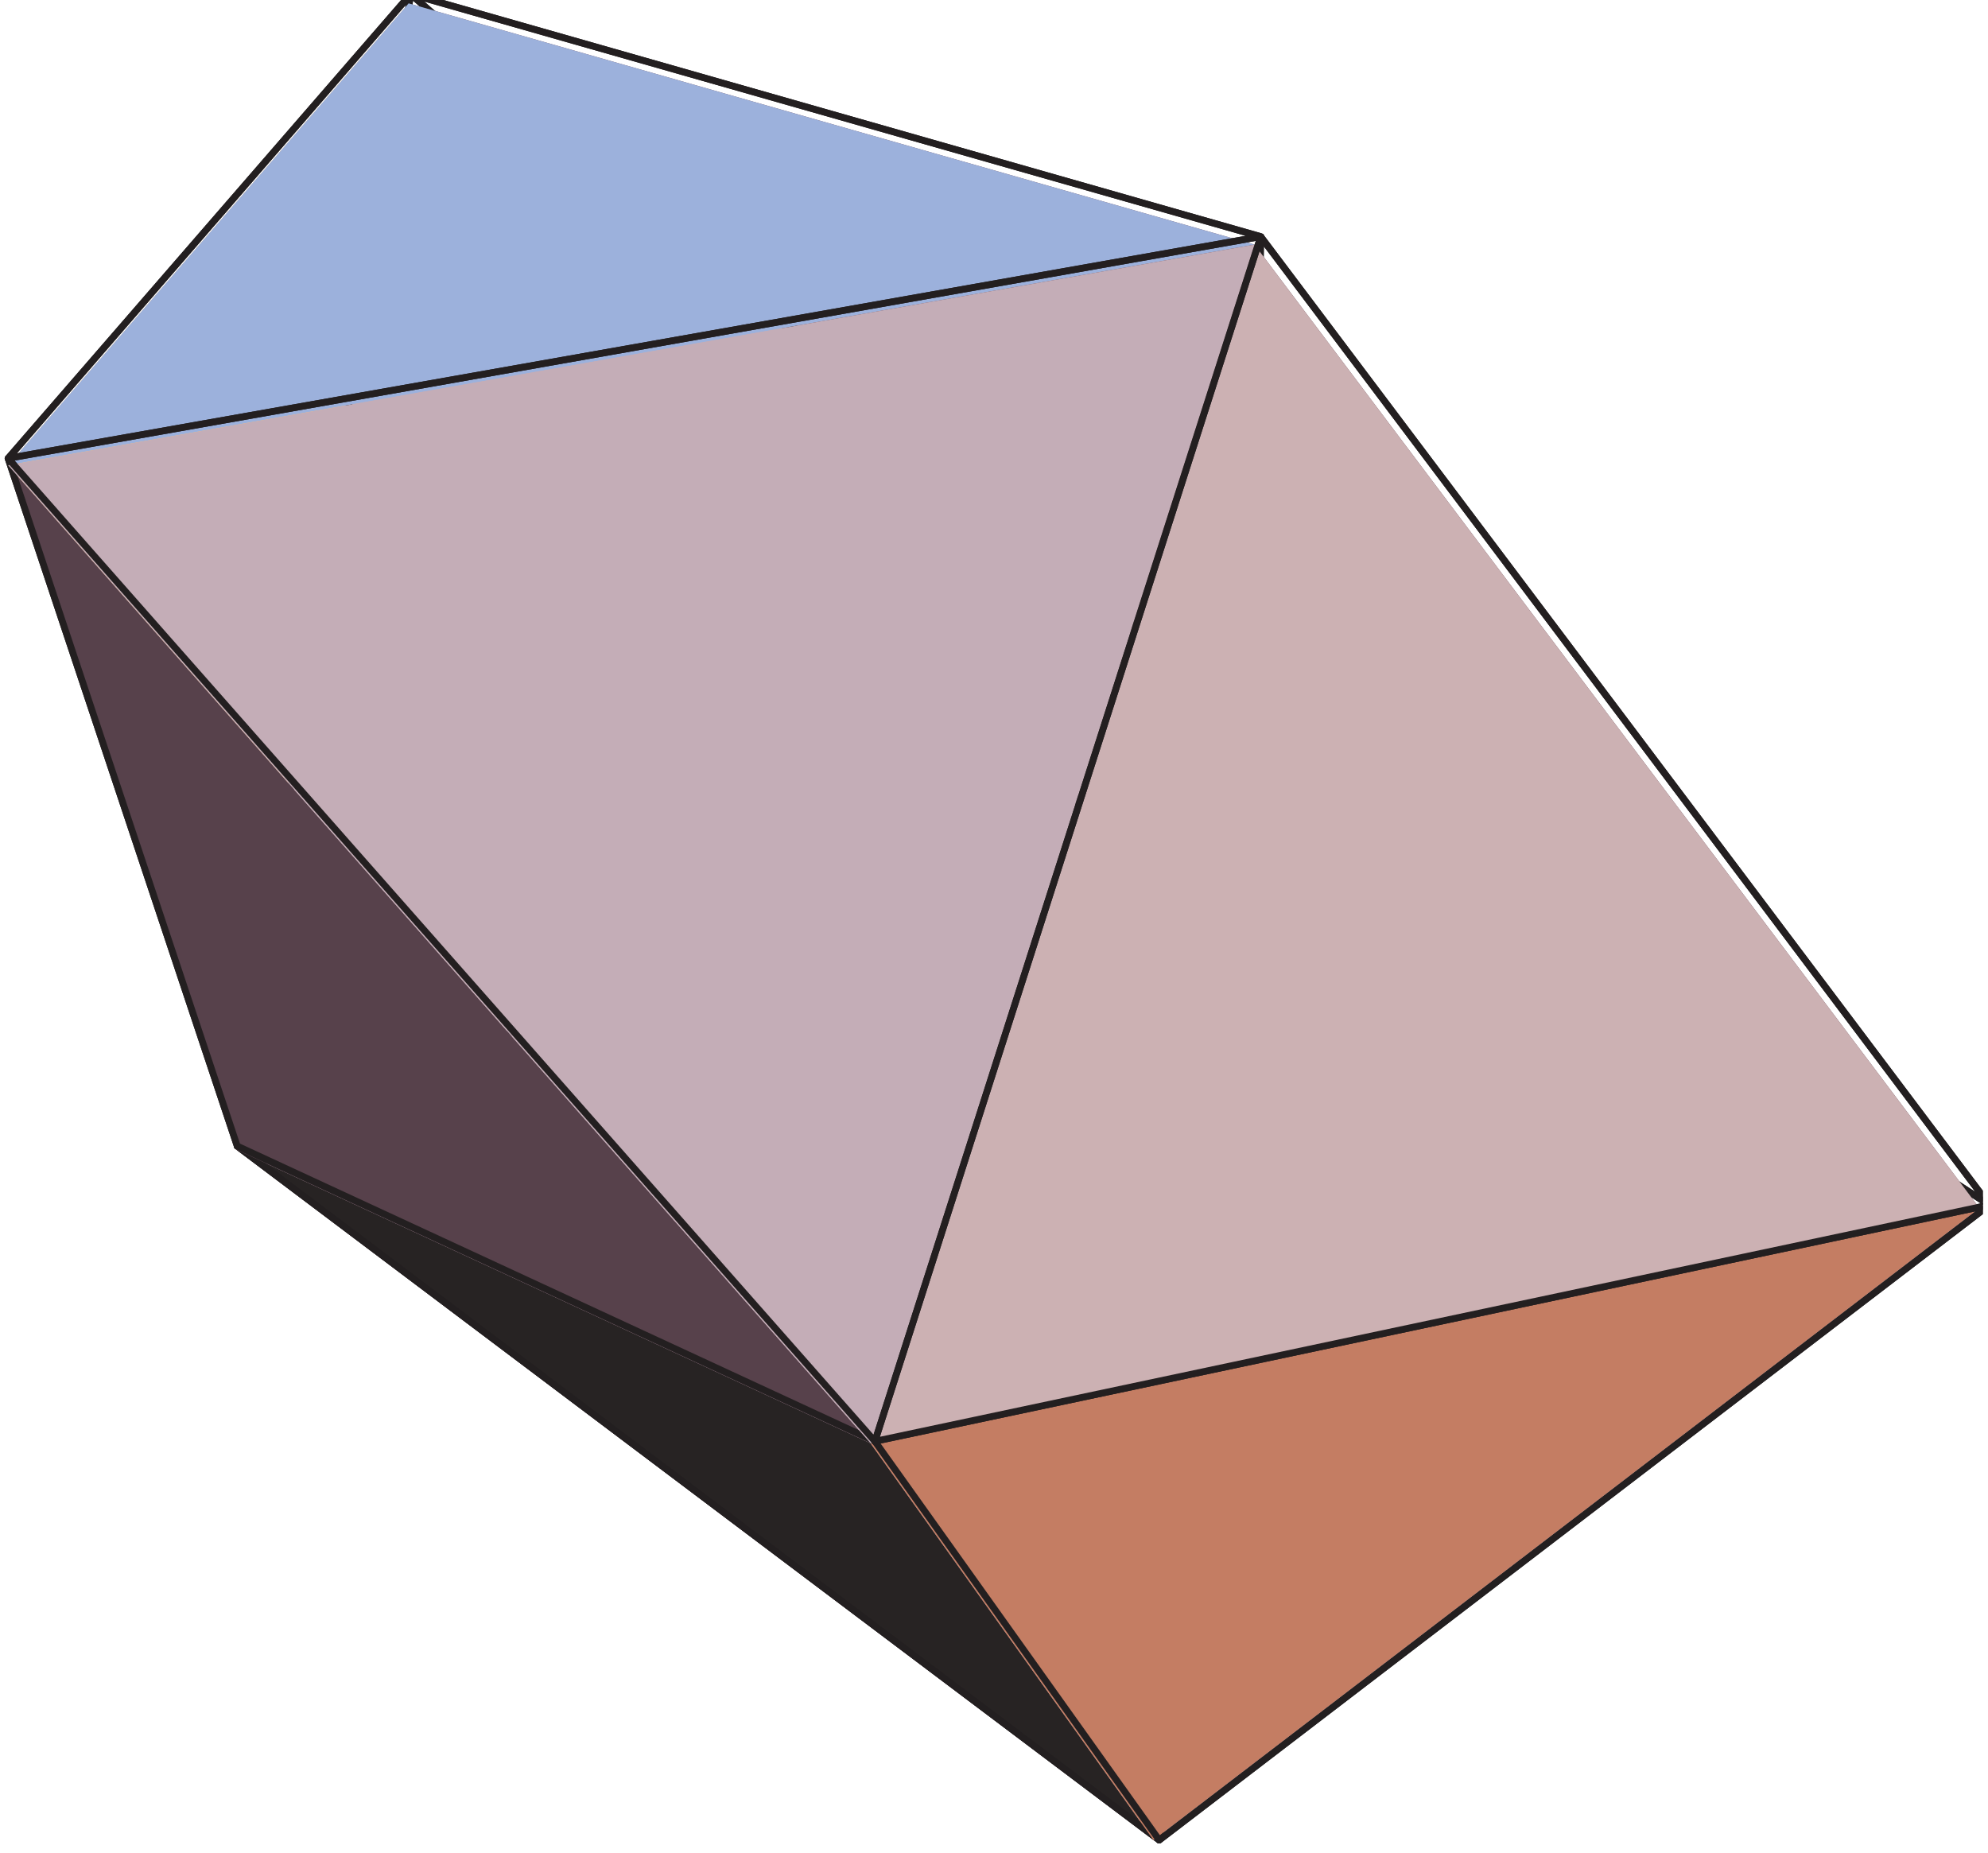
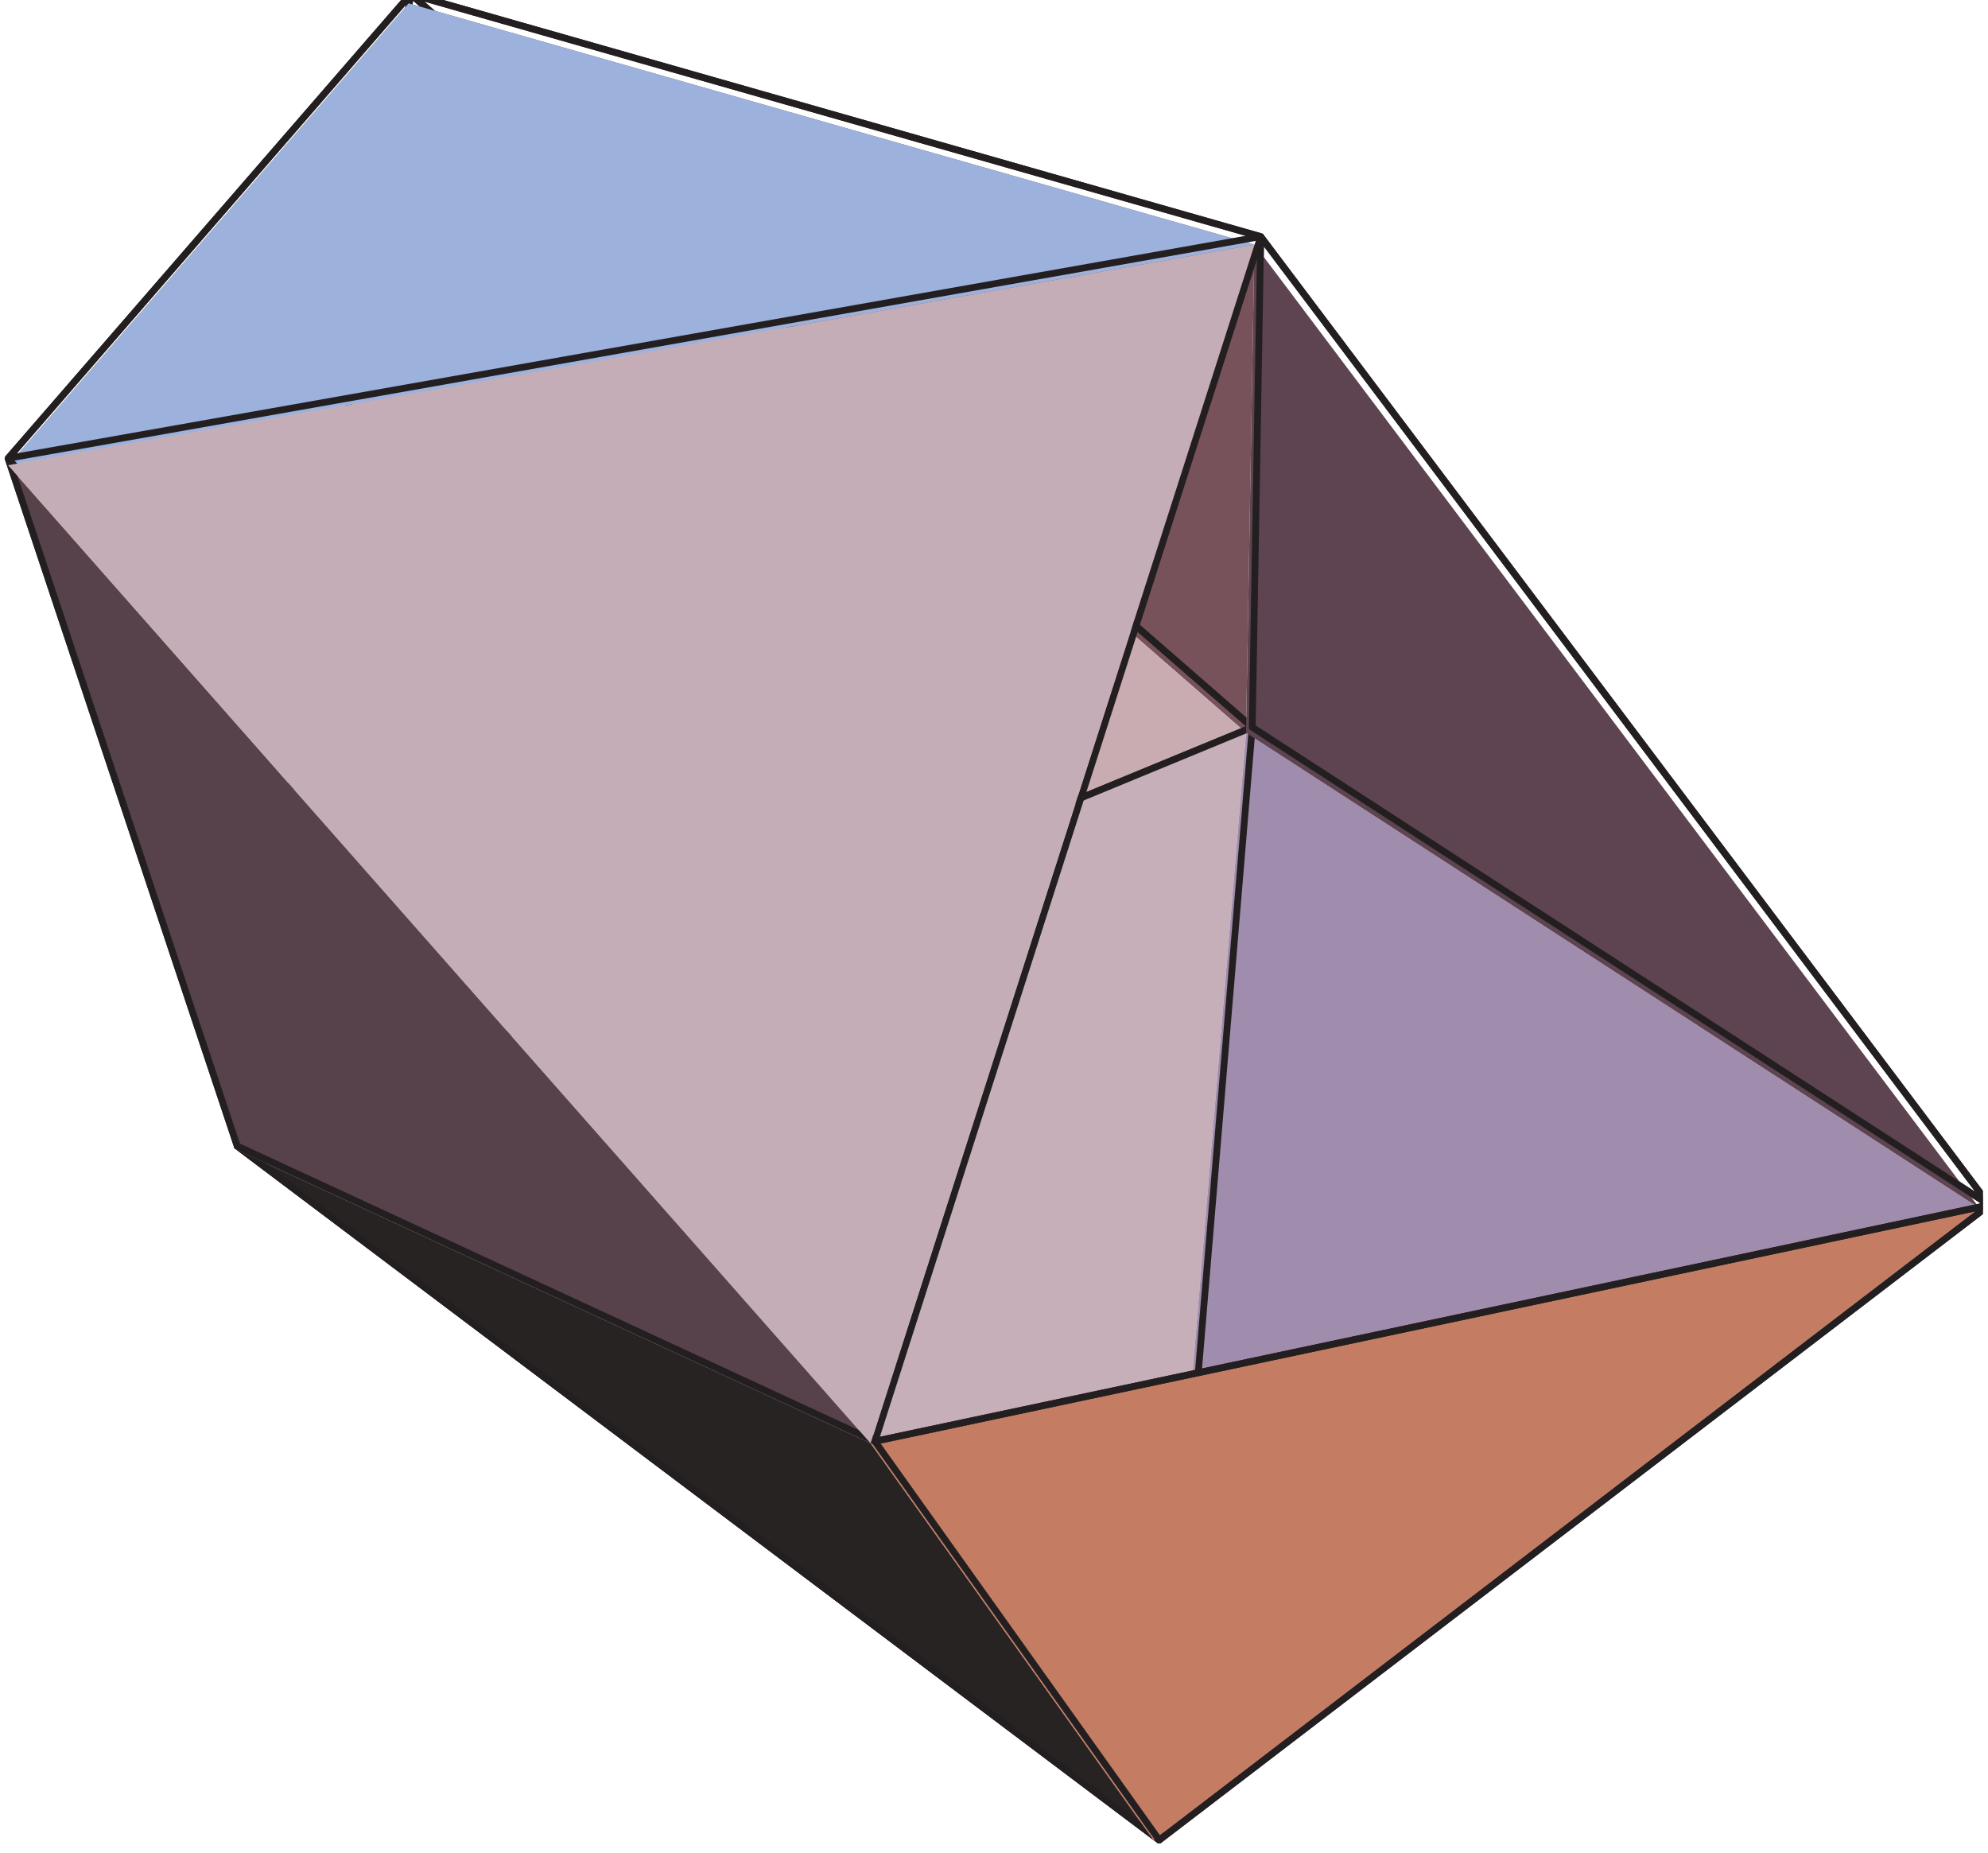
<svg xmlns="http://www.w3.org/2000/svg" width="203.95" height="190.05" viewBox="0 0 203.95 190.05">
  <defs>
    <clipPath id="clip-0">
      <path clip-rule="nonzero" d="M 23 74 L 129 74 L 129 189.105 L 23 189.105 Z M 23 74 " />
    </clipPath>
    <clipPath id="clip-1">
      <path clip-rule="nonzero" d="M 118 75 L 203.418 75 L 203.418 189 L 118 189 Z M 118 75 " />
    </clipPath>
    <clipPath id="clip-2">
      <path clip-rule="nonzero" d="M 117 74 L 203.418 74 L 203.418 189.105 L 117 189.105 Z M 117 74 " />
    </clipPath>
    <clipPath id="clip-3">
      <path clip-rule="nonzero" d="M 127 25 L 203.418 25 L 203.418 124 L 127 124 Z M 127 25 " />
    </clipPath>
    <clipPath id="clip-4">
      <path clip-rule="nonzero" d="M 127 24 L 203.418 24 L 203.418 125 L 127 125 Z M 127 24 " />
    </clipPath>
    <clipPath id="clip-5">
      <path clip-rule="nonzero" d="M 23 117 L 119 117 L 119 189.105 L 23 189.105 Z M 23 117 " />
    </clipPath>
    <clipPath id="clip-6">
      <path clip-rule="nonzero" d="M 89 123 L 203.418 123 L 203.418 189 L 89 189 Z M 89 123 " />
    </clipPath>
    <clipPath id="clip-7">
      <path clip-rule="nonzero" d="M 88 123 L 203.418 123 L 203.418 189.105 L 88 189.105 Z M 88 123 " />
    </clipPath>
    <clipPath id="clip-8">
      <path clip-rule="nonzero" d="M 0.48 0 L 42 0 L 42 118 L 0.48 118 Z M 0.48 0 " />
    </clipPath>
    <clipPath id="clip-9">
      <path clip-rule="nonzero" d="M 0.48 0 L 43 0 L 43 119 L 0.48 119 Z M 0.48 0 " />
    </clipPath>
    <clipPath id="clip-10">
      <path clip-rule="nonzero" d="M 0.48 0 L 129 0 L 129 48 L 0.48 48 Z M 0.48 0 " />
    </clipPath>
    <clipPath id="clip-11">
      <path clip-rule="nonzero" d="M 0.48 0 L 130 0 L 130 49 L 0.48 49 Z M 0.48 0 " />
    </clipPath>
    <clipPath id="clip-12">
      <path clip-rule="nonzero" d="M 0.48 47 L 90 47 L 90 149 L 0.48 149 Z M 0.48 47 " />
    </clipPath>
    <clipPath id="clip-13">
      <path clip-rule="nonzero" d="M 89 25 L 203.418 25 L 203.418 149 L 89 149 Z M 89 25 " />
    </clipPath>
    <clipPath id="clip-14">
      <path clip-rule="nonzero" d="M 88 24 L 203.418 24 L 203.418 149 L 88 149 Z M 88 24 " />
    </clipPath>
    <clipPath id="clip-15">
      <path clip-rule="nonzero" d="M 0.48 25 L 129 25 L 129 149 L 0.48 149 Z M 0.48 25 " />
    </clipPath>
    <clipPath id="clip-16">
      <path clip-rule="nonzero" d="M 0.48 24 L 130 24 L 130 149 L 0.48 149 Z M 0.48 24 " />
    </clipPath>
  </defs>
  <path fill-rule="nonzero" fill="rgb(46.965%, 32.069%, 35.846%)" fill-opacity="1" d="M 41.922 0.344 L 128.695 25.09 L 127.832 75.172 L 41.922 0.344 " />
  <path fill="none" stroke-width="6.94" stroke-linecap="round" stroke-linejoin="round" stroke="rgb(13.73%, 12.16%, 12.549%)" stroke-opacity="1" stroke-miterlimit="10" d="M 416.467 1897.045 L 1288.539 1648.347 L 1279.863 1145.024 Z M 416.467 1897.045 " transform="matrix(0.1, 0, 0, -0.1, 0.482, 189.105)" />
  <path fill-rule="nonzero" fill="rgb(78.296%, 67.256%, 69.237%)" fill-opacity="1" d="M 24.219 117.918 L 41.922 0.344 L 127.832 75.172 L 24.219 117.918 " />
  <path fill="none" stroke-width="6.94" stroke-linecap="round" stroke-linejoin="round" stroke="rgb(13.73%, 12.16%, 12.549%)" stroke-opacity="1" stroke-miterlimit="10" d="M 238.551 715.426 L 416.467 1897.045 L 1279.863 1145.024 Z M 238.551 715.426 " transform="matrix(0.1, 0, 0, -0.1, 0.482, 189.105)" />
  <path fill-rule="nonzero" fill="rgb(77.382%, 68.727%, 72.647%)" fill-opacity="1" d="M 127.832 75.172 L 118.336 188.758 L 24.219 117.918 L 127.832 75.172 " />
  <g clip-path="url(#clip-0)">
    <path fill="none" stroke-width="6.94" stroke-linecap="round" stroke-linejoin="round" stroke="rgb(13.73%, 12.16%, 12.549%)" stroke-opacity="1" stroke-miterlimit="10" d="M 1279.863 1145.024 L 1184.427 3.486 L 238.551 715.426 Z M 1279.863 1145.024 " transform="matrix(0.1, 0, 0, -0.1, 0.482, 189.105)" />
  </g>
  <g clip-path="url(#clip-1)">
    <path fill-rule="nonzero" fill="rgb(62.753%, 54.913%, 67.249%)" fill-opacity="1" d="M 127.832 75.172 L 203.074 123.93 L 118.336 188.758 L 127.832 75.172 " />
  </g>
  <g clip-path="url(#clip-2)">
    <path fill="none" stroke-width="6.94" stroke-linecap="round" stroke-linejoin="round" stroke="rgb(13.73%, 12.16%, 12.549%)" stroke-opacity="1" stroke-miterlimit="10" d="M 1279.863 1145.024 L 2036.046 655.008 L 1184.427 3.486 Z M 1279.863 1145.024 " transform="matrix(0.1, 0, 0, -0.1, 0.482, 189.105)" />
  </g>
  <g clip-path="url(#clip-3)">
    <path fill-rule="nonzero" fill="rgb(36.89%, 26.434%, 31.586%)" fill-opacity="1" d="M 128.695 25.09 L 203.074 123.93 L 127.832 75.172 L 128.695 25.09 " />
  </g>
  <g clip-path="url(#clip-4)">
    <path fill="none" stroke-width="6.94" stroke-linecap="round" stroke-linejoin="round" stroke="rgb(13.73%, 12.16%, 12.549%)" stroke-opacity="1" stroke-miterlimit="10" d="M 1288.539 1648.347 L 2036.046 655.008 L 1279.863 1145.024 Z M 1288.539 1648.347 " transform="matrix(0.1, 0, 0, -0.1, 0.482, 189.105)" />
  </g>
  <path fill-rule="nonzero" fill="rgb(15.532%, 13.71%, 13.853%)" fill-opacity="1" d="M 118.336 188.758 L 89.312 148.055 L 24.219 117.918 L 118.336 188.758 " />
  <g clip-path="url(#clip-5)">
    <path fill="none" stroke-width="6.94" stroke-linecap="round" stroke-linejoin="round" stroke="rgb(13.73%, 12.16%, 12.549%)" stroke-opacity="1" stroke-miterlimit="10" d="M 1184.427 3.486 L 892.742 412.552 L 238.551 715.426 Z M 1184.427 3.486 " transform="matrix(0.1, 0, 0, -0.1, 0.482, 189.105)" />
  </g>
  <g clip-path="url(#clip-6)">
    <path fill-rule="nonzero" fill="rgb(76.941%, 49.086%, 38.972%)" fill-opacity="1" d="M 203.074 123.93 L 89.312 148.055 L 118.336 188.758 L 203.074 123.93 " />
  </g>
  <g clip-path="url(#clip-7)">
    <path fill="none" stroke-width="6.94" stroke-linecap="round" stroke-linejoin="round" stroke="rgb(13.73%, 12.16%, 12.549%)" stroke-opacity="1" stroke-miterlimit="10" d="M 2036.046 655.008 L 892.742 412.552 L 1184.427 3.486 Z M 2036.046 655.008 " transform="matrix(0.1, 0, 0, -0.1, 0.482, 189.105)" />
  </g>
  <g clip-path="url(#clip-8)">
    <path fill-rule="nonzero" fill="rgb(96.88%, 75.281%, 48.302%)" fill-opacity="1" d="M 24.219 117.918 L 0.828 47.723 L 41.922 0.344 L 24.219 117.918 " />
  </g>
  <g clip-path="url(#clip-9)">
    <path fill="none" stroke-width="6.94" stroke-linecap="round" stroke-linejoin="round" stroke="rgb(13.73%, 12.16%, 12.549%)" stroke-opacity="1" stroke-miterlimit="10" d="M 238.551 715.426 L 3.475 1420.888 L 416.467 1897.045 Z M 238.551 715.426 " transform="matrix(0.1, 0, 0, -0.1, 0.482, 189.105)" />
  </g>
  <g clip-path="url(#clip-10)">
    <path fill-rule="nonzero" fill="rgb(61.073%, 69.366%, 86.22%)" fill-opacity="1" d="M 0.828 47.723 L 128.695 25.09 L 41.922 0.344 L 0.828 47.723 " />
  </g>
  <g clip-path="url(#clip-11)">
    <path fill="none" stroke-width="6.94" stroke-linecap="round" stroke-linejoin="round" stroke="rgb(13.73%, 12.16%, 12.549%)" stroke-opacity="1" stroke-miterlimit="10" d="M 3.475 1420.888 L 1288.539 1648.347 L 416.467 1897.045 Z M 3.475 1420.888 " transform="matrix(0.1, 0, 0, -0.1, 0.482, 189.105)" />
  </g>
  <g clip-path="url(#clip-12)">
    <path fill-rule="nonzero" fill="rgb(34.013%, 25.392%, 29.355%)" fill-opacity="1" d="M 89.312 148.055 L 0.828 47.723 L 24.219 117.918 L 89.312 148.055 " />
    <path fill="none" stroke-width="6.94" stroke-linecap="round" stroke-linejoin="round" stroke="rgb(13.73%, 12.16%, 12.549%)" stroke-opacity="1" stroke-miterlimit="10" d="M 892.742 412.552 L 3.475 1420.888 L 238.551 715.426 Z M 892.742 412.552 " transform="matrix(0.1, 0, 0, -0.1, 0.482, 189.105)" />
  </g>
  <g clip-path="url(#clip-13)">
-     <path fill-rule="nonzero" fill="rgb(79.95%, 69.151%, 70.264%)" fill-opacity="1" d="M 89.312 148.055 L 203.074 123.93 L 128.695 25.09 L 89.312 148.055 " />
-   </g>
+     </g>
  <g clip-path="url(#clip-14)">
    <path fill="none" stroke-width="6.94" stroke-linecap="round" stroke-linejoin="round" stroke="rgb(13.73%, 12.16%, 12.549%)" stroke-opacity="1" stroke-miterlimit="10" d="M 892.742 412.552 L 2036.046 655.008 L 1288.539 1648.347 Z M 892.742 412.552 " transform="matrix(0.1, 0, 0, -0.1, 0.482, 189.105)" />
  </g>
  <g clip-path="url(#clip-15)">
-     <path fill-rule="nonzero" fill="rgb(76.828%, 67.78%, 71.779%)" fill-opacity="1" d="M 128.695 25.09 L 0.828 47.723 L 89.312 148.055 L 128.695 25.09 " />
+     <path fill-rule="nonzero" fill="rgb(76.828%, 67.78%, 71.779%)" fill-opacity="1" d="M 128.695 25.09 L 0.828 47.723 L 89.312 148.055 " />
  </g>
  <g clip-path="url(#clip-16)">
-     <path fill="none" stroke-width="6.94" stroke-linecap="round" stroke-linejoin="round" stroke="rgb(13.73%, 12.16%, 12.549%)" stroke-opacity="1" stroke-miterlimit="10" d="M 1288.539 1648.347 L 3.475 1420.888 L 892.742 412.552 Z M 1288.539 1648.347 " transform="matrix(0.1, 0, 0, -0.1, 0.482, 189.105)" />
-   </g>
+     </g>
</svg>